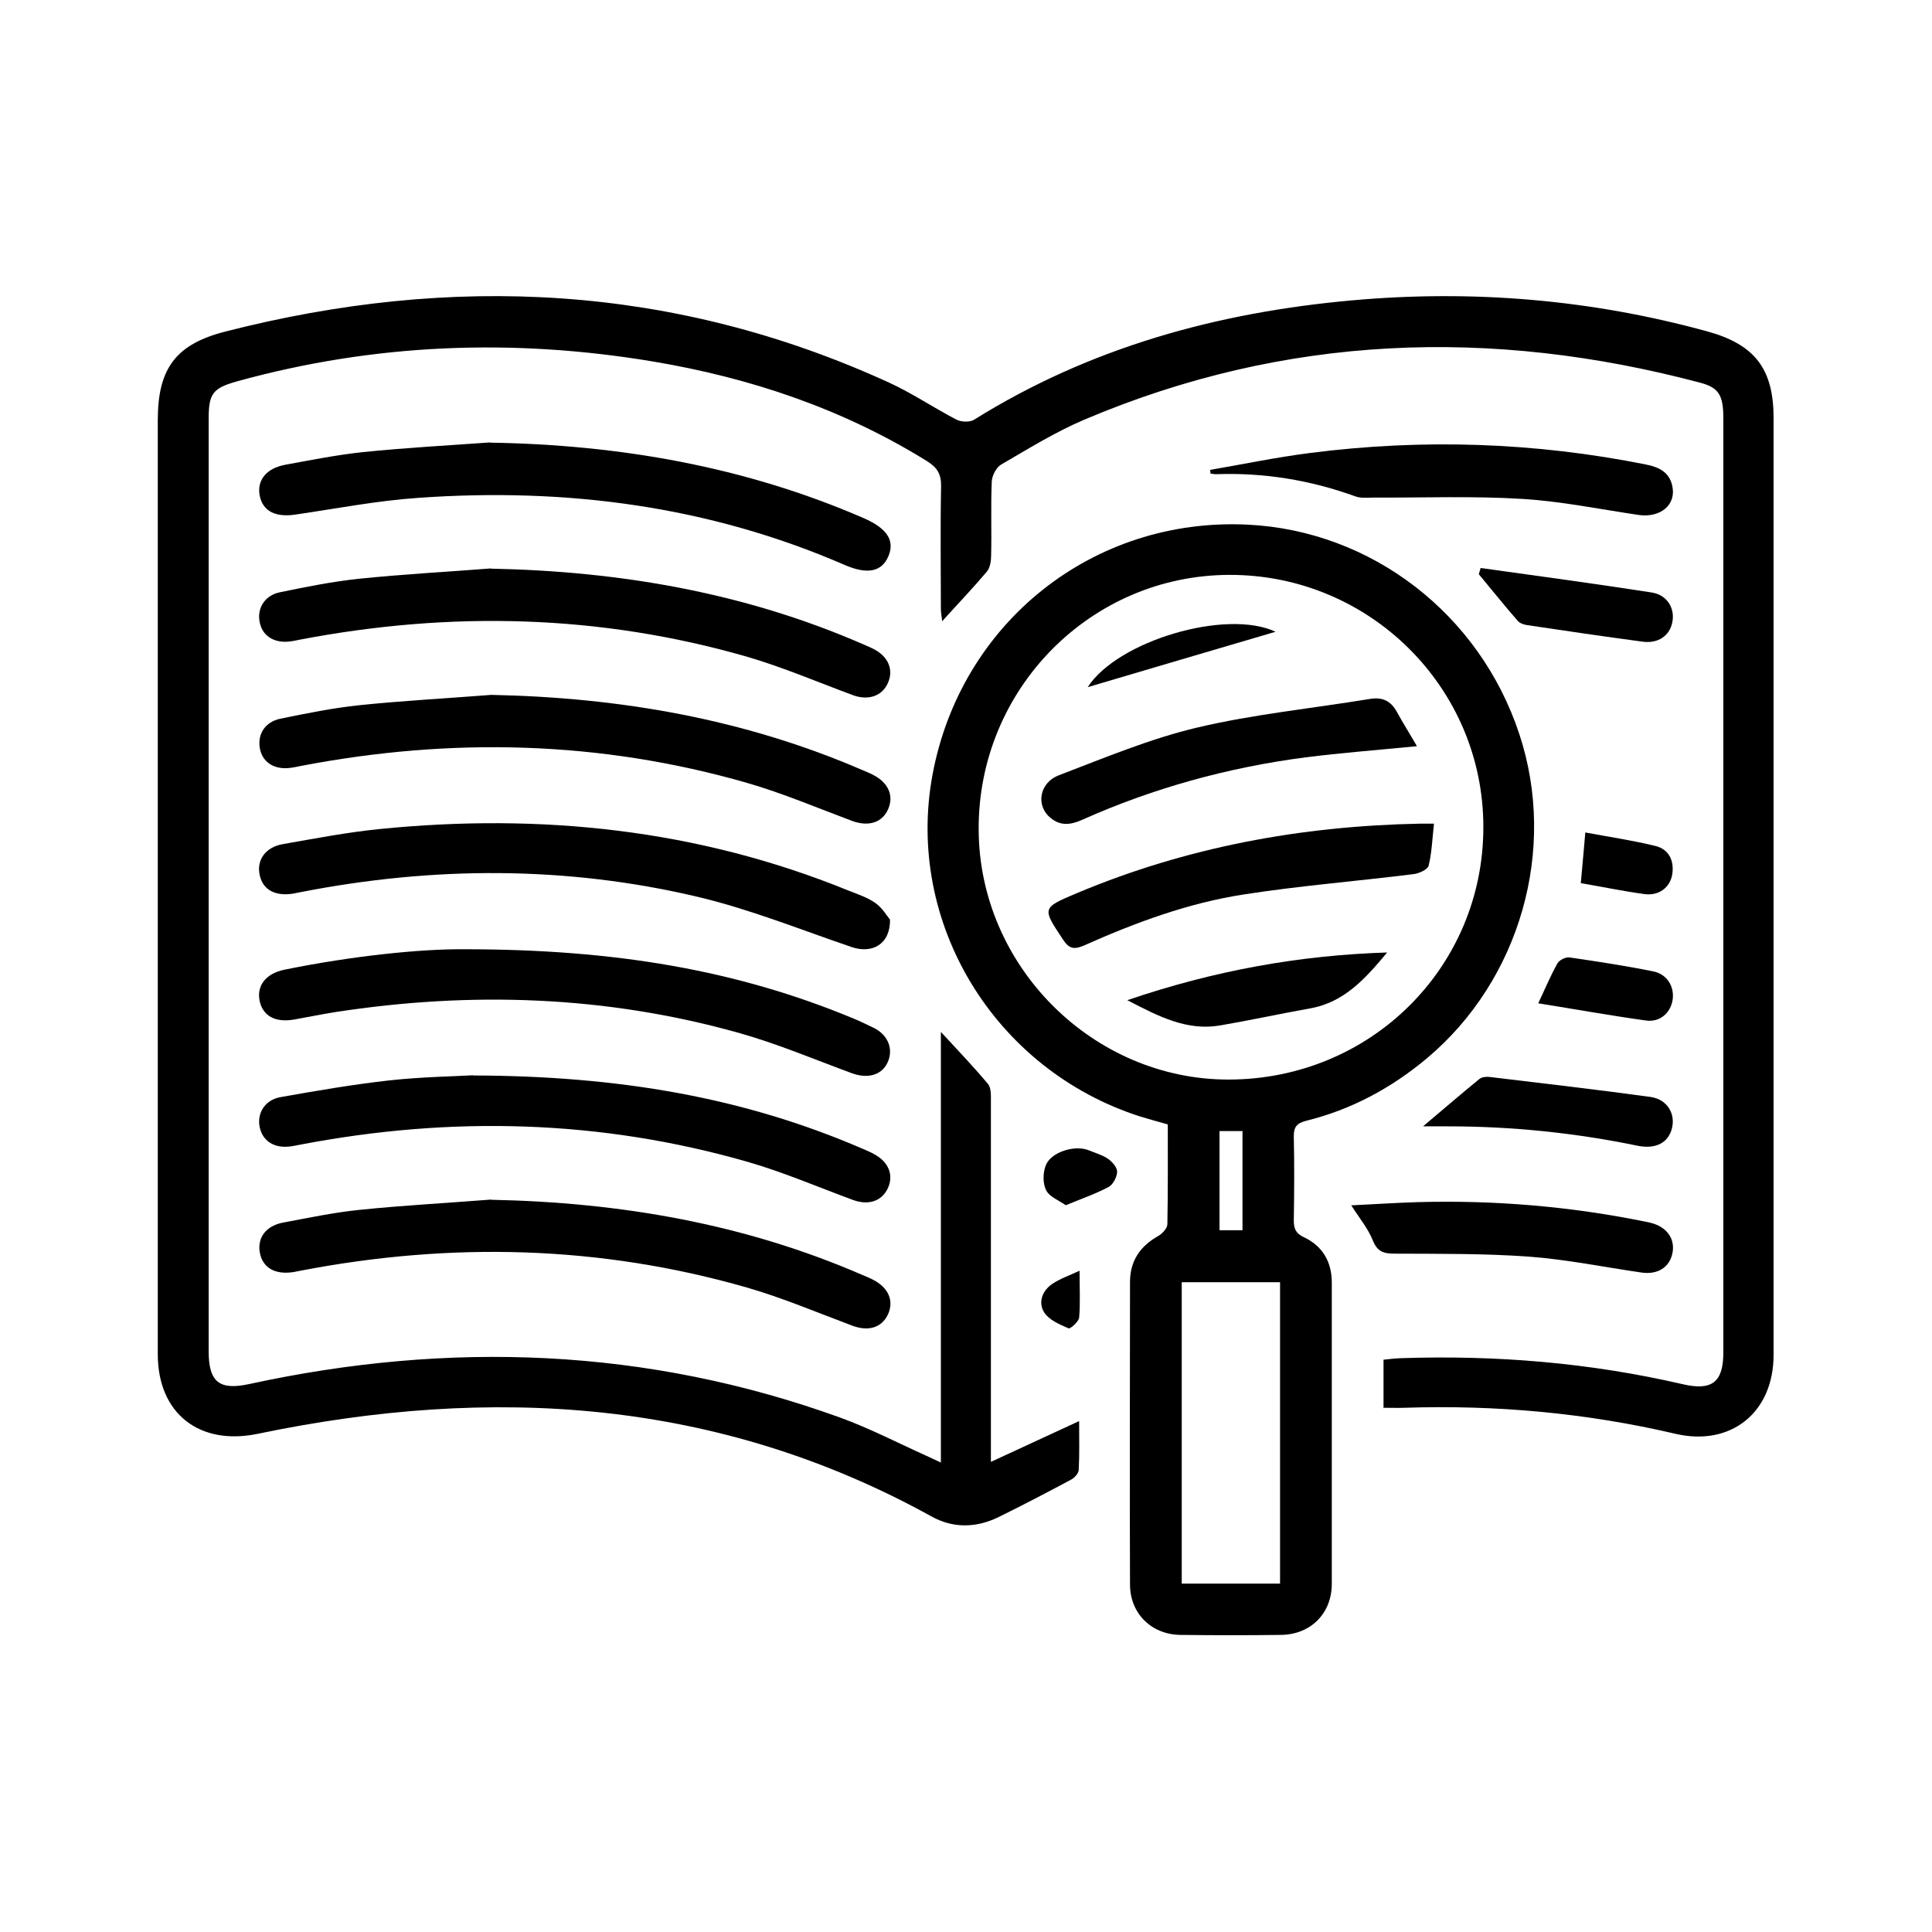
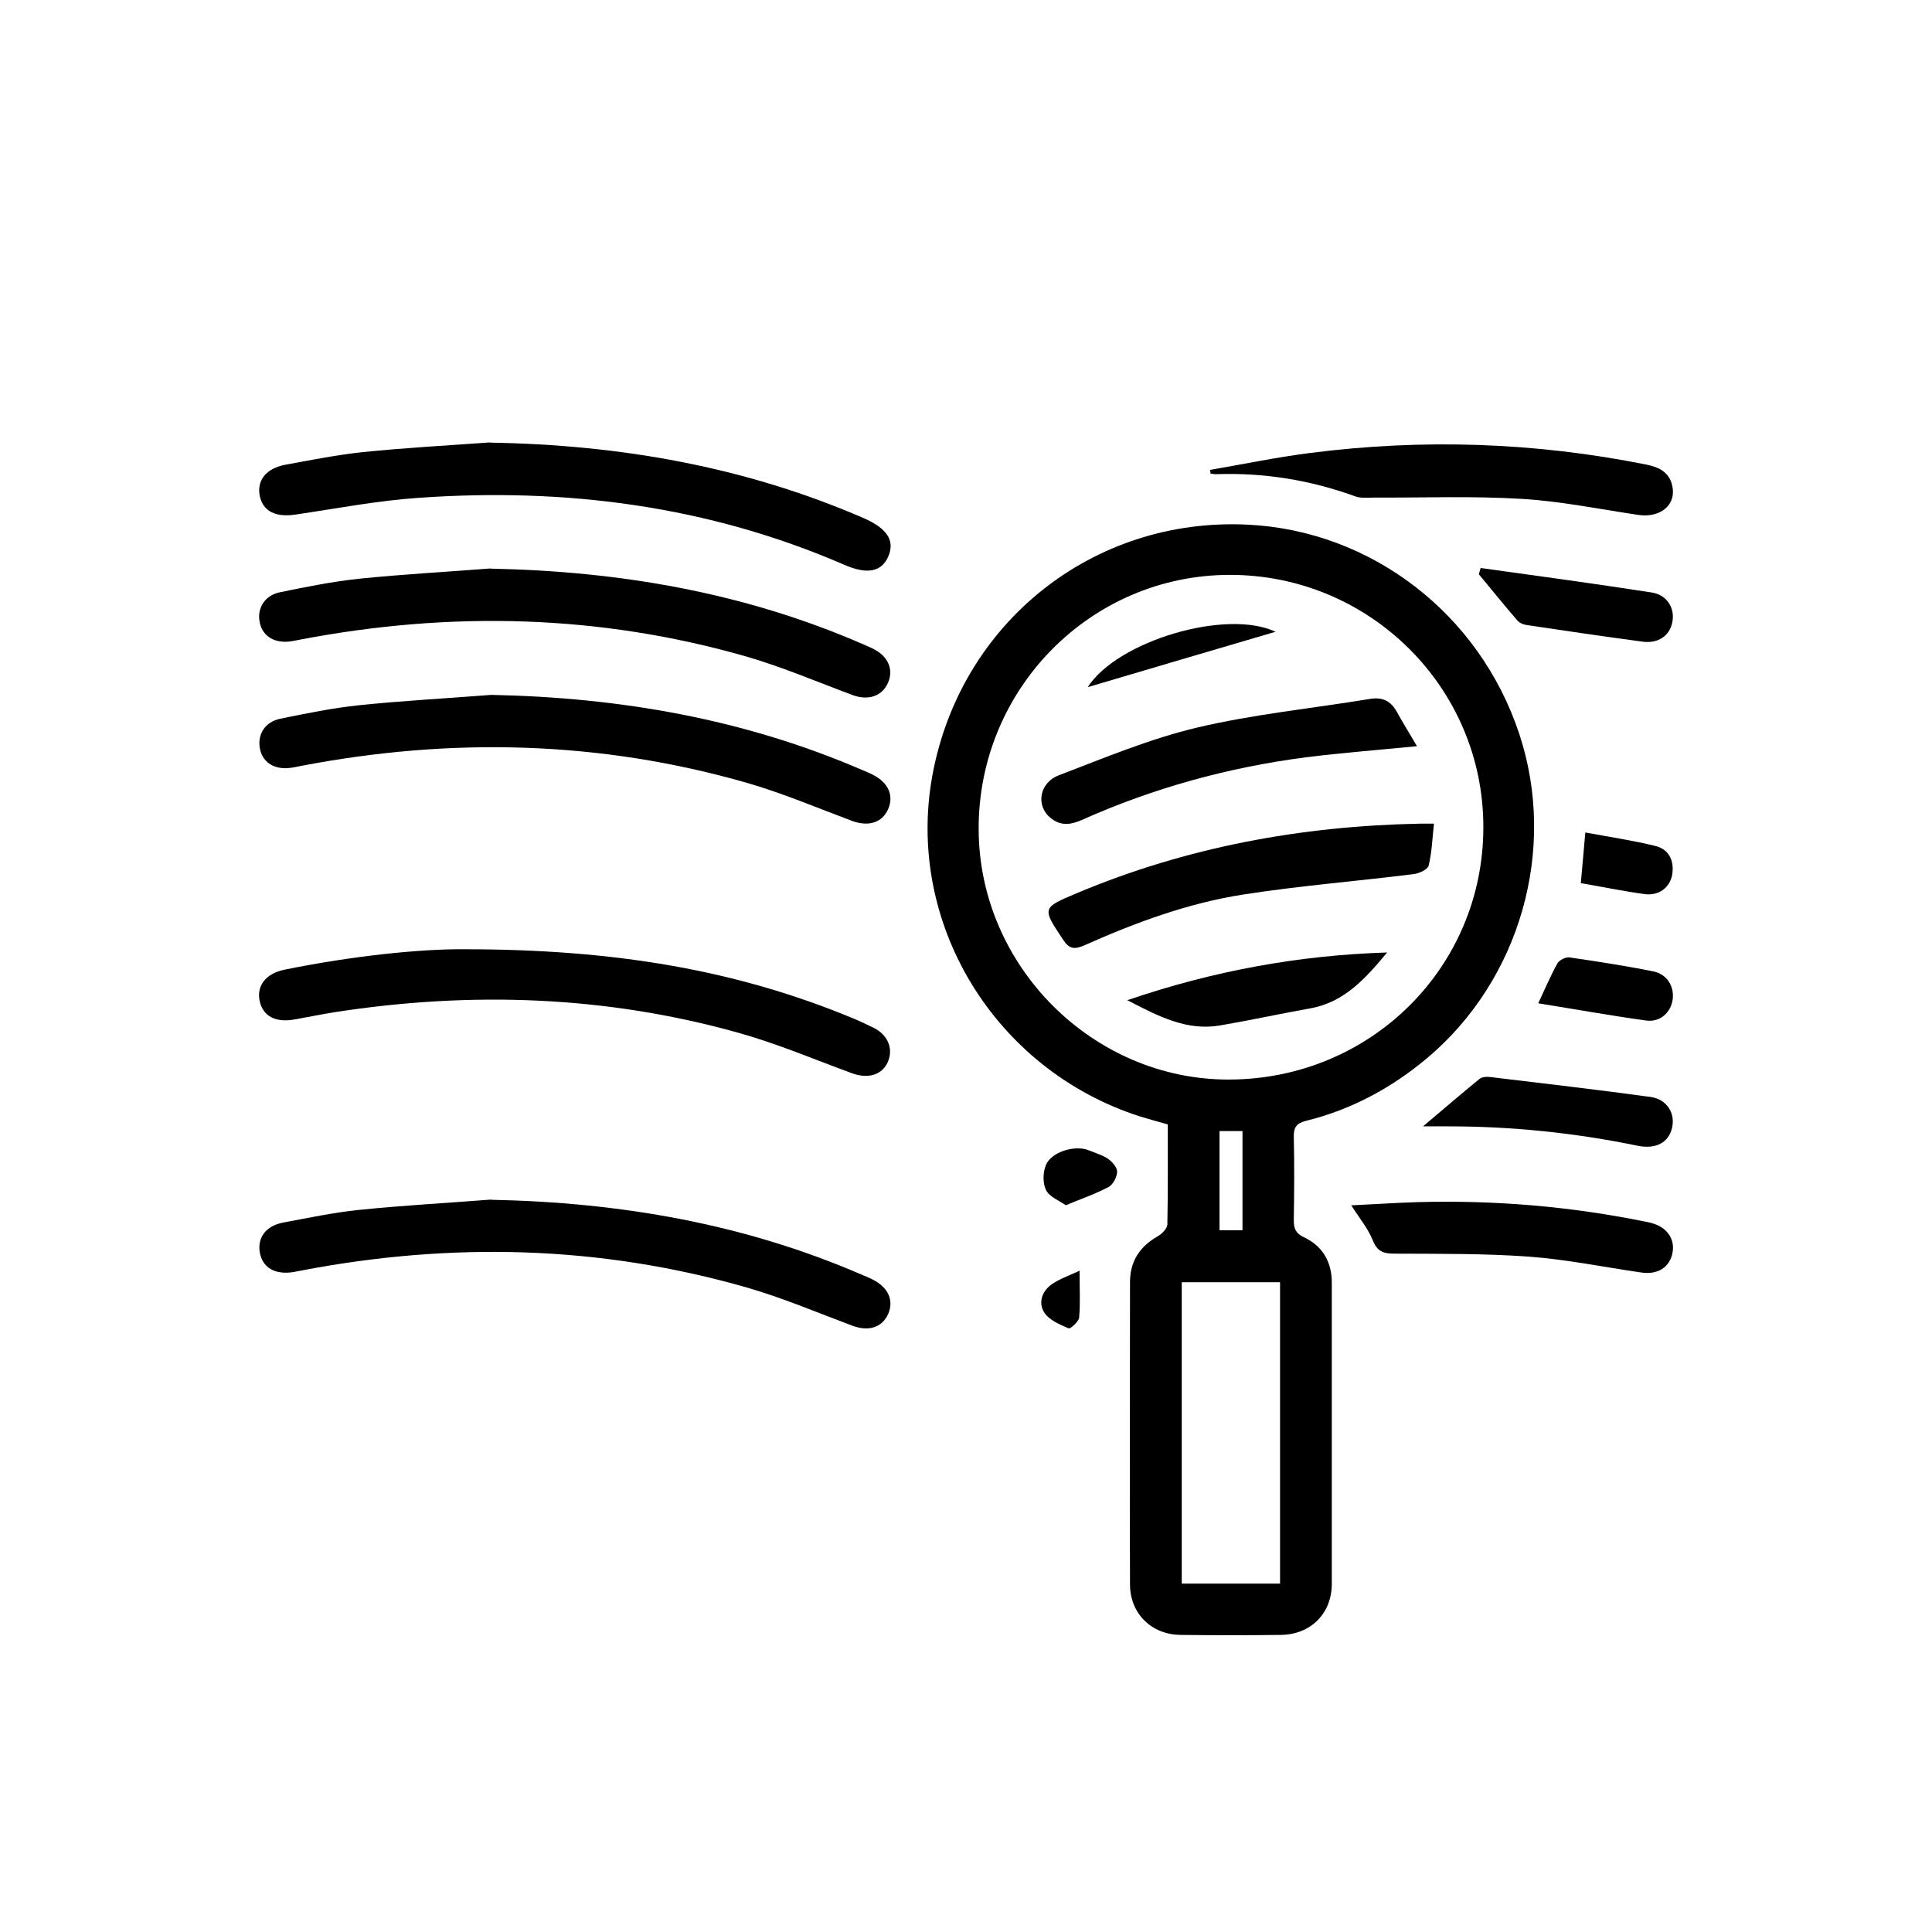
<svg xmlns="http://www.w3.org/2000/svg" id="Layer_1" data-name="Layer 1" viewBox="0 0 90 90">
-   <path d="m64.45,65.62v-2.28c.28-.03.54-.06.8-.07,4.43-.15,8.81.21,13.13,1.21,1.37.32,1.9-.09,1.9-1.48,0-14.5,0-29,0-43.51,0-1.08-.21-1.43-1.07-1.66-9.75-2.59-19.34-2.25-28.7,1.72-1.34.57-2.6,1.35-3.87,2.09-.23.13-.43.52-.44.8-.05,1.15,0,2.3-.03,3.45,0,.25-.05.56-.2.74-.65.77-1.34,1.49-2.08,2.31-.02-.22-.06-.39-.06-.56,0-1.91-.03-3.82.01-5.73.01-.57-.19-.88-.66-1.17-3.93-2.44-8.23-3.88-12.76-4.64-6.52-1.09-12.98-.84-19.36.92-1.15.32-1.34.57-1.34,1.75,0,14.48,0,28.96,0,43.43,0,1.45.5,1.84,1.91,1.53,9.31-2.02,18.49-1.69,27.49,1.56,1.38.5,2.69,1.18,4.02,1.78.19.09.38.18.69.32v-20.06c.8.87,1.52,1.62,2.19,2.42.16.19.14.55.14.84,0,5.29,0,10.58,0,15.87,0,.27,0,.54,0,.9,1.37-.63,2.68-1.24,4.11-1.9,0,.87.02,1.57-.02,2.27,0,.16-.2.38-.36.46-1.12.6-2.25,1.19-3.39,1.75-1.03.5-2.11.52-3.11-.04-9.94-5.49-20.48-6.12-31.37-3.85-2.72.57-4.67-.93-4.67-3.71,0-14.5,0-29,0-43.51,0-2.39.83-3.53,3.13-4.12,10.57-2.71,20.91-2.21,30.93,2.37,1.09.5,2.09,1.18,3.15,1.73.22.11.62.13.82,0,5.4-3.37,11.35-5,17.63-5.56,5.59-.5,11.11-.04,16.53,1.45,2.21.61,3.08,1.75,3.08,4.03,0,14.55,0,29.1,0,43.65,0,2.68-1.99,4.28-4.58,3.67-4.15-.97-8.36-1.35-12.62-1.21-.31.01-.62,0-.98,0Z" />
  <path d="m54.4,52.38c-.45-.13-.87-.24-1.29-.37-6.79-2.18-10.95-9.03-9.67-15.92,1.32-7.1,7.49-12,14.68-11.65,5.76.28,10.8,4.15,12.65,9.74,1.79,5.38.04,11.48-4.3,15.12-1.66,1.39-3.52,2.39-5.62,2.91-.43.11-.59.28-.58.74.03,1.3.02,2.6,0,3.89,0,.38.08.61.46.79.88.41,1.31,1.15,1.31,2.12,0,4.68,0,9.36,0,14.03,0,1.38-.98,2.36-2.36,2.38-1.57.02-3.14.02-4.7,0-1.34-.02-2.33-.99-2.34-2.33-.02-4.7,0-9.4,0-14.11,0-.97.46-1.66,1.31-2.14.19-.11.43-.36.43-.55.03-1.54.02-3.08.02-4.66Zm2.86-2.09c6.6-.02,11.85-5.24,11.84-11.77,0-6.49-5.3-11.75-11.82-11.74-6.48.01-11.72,5.33-11.69,11.86.02,6.37,5.33,11.67,11.67,11.65Zm-2.21,9.44v14.04h4.58v-14.04h-4.58Zm1.76-7.04v4.62h1.07v-4.62h-1.07Z" />
  <path d="m22.88,32.37c5.99.12,11.79,1.12,17.31,3.51.16.07.32.13.47.21.73.37.99.98.71,1.61-.28.63-.92.82-1.68.54-1.63-.61-3.23-1.29-4.89-1.77-6.85-1.97-13.79-2.13-20.78-.79-.19.04-.38.08-.58.1-.72.06-1.24-.31-1.34-.95-.1-.64.25-1.2.96-1.35,1.22-.25,2.45-.5,3.69-.63,2.04-.21,4.1-.32,6.14-.48Z" />
-   <path d="m41.46,42.83c.02,1.16-.83,1.61-1.78,1.29-2.38-.81-4.73-1.76-7.17-2.34-6.13-1.45-12.32-1.43-18.51-.22-.12.02-.24.05-.36.07-.83.13-1.4-.19-1.54-.86-.16-.7.26-1.31,1.09-1.45,1.49-.26,2.99-.55,4.49-.7,7.49-.75,14.8,0,21.83,2.86.43.17.89.32,1.26.58.33.23.55.61.69.78Z" />
  <path d="m22.87,26.49c5.99.12,11.79,1.11,17.31,3.51.2.09.41.17.6.28.62.35.85.95.58,1.54-.27.61-.91.82-1.61.57-1.65-.61-3.28-1.31-4.96-1.8-6.85-1.97-13.79-2.13-20.78-.8-.19.04-.38.08-.58.1-.72.06-1.24-.31-1.34-.95-.11-.63.26-1.21.95-1.35,1.22-.25,2.45-.5,3.69-.63,2.04-.21,4.1-.32,6.14-.48Z" />
-   <path d="m22.04,50.1c6.79.02,12.61,1.02,18.16,3.42.18.08.36.15.53.25.67.36.91.98.63,1.58-.28.61-.91.81-1.62.55-1.63-.6-3.23-1.29-4.89-1.77-6.88-1.98-13.84-2.15-20.85-.81-.17.03-.34.07-.51.09-.73.08-1.25-.26-1.39-.89-.14-.65.23-1.28.96-1.41,1.69-.3,3.37-.59,5.07-.78,1.55-.17,3.12-.19,3.91-.24Z" />
  <path d="m22.88,55.89c5.99.12,11.79,1.11,17.31,3.51.16.07.32.13.47.21.73.37.99.98.71,1.61-.29.63-.92.82-1.68.53-1.63-.61-3.23-1.29-4.89-1.77-6.86-1.97-13.79-2.13-20.78-.79-.12.02-.24.05-.36.07-.86.13-1.44-.21-1.56-.93-.11-.68.29-1.23,1.1-1.38,1.18-.22,2.36-.47,3.55-.59,2.04-.21,4.1-.32,6.14-.48Z" />
  <path d="m22.84,20.62c6.02.1,11.84,1.11,17.38,3.51,1.1.48,1.47,1.04,1.17,1.77-.31.74-.98.88-2.06.41-6.34-2.75-12.98-3.6-19.82-3.12-1.92.13-3.83.5-5.74.78-.93.14-1.52-.15-1.67-.87-.14-.72.29-1.28,1.19-1.45,1.2-.22,2.41-.46,3.62-.59,1.97-.2,3.95-.31,5.92-.45Z" />
  <path d="m21.64,44.22c7.01,0,12.67.97,18.08,3.21.34.14.67.3,1,.46.67.34.92,1.02.61,1.64-.29.57-.93.73-1.66.46-1.74-.64-3.46-1.37-5.24-1.87-6.19-1.74-12.48-1.95-18.83-.97-.63.1-1.25.23-1.88.34-.88.16-1.46-.15-1.62-.84-.16-.72.27-1.3,1.16-1.48,3.15-.64,6.34-.97,8.38-.95Z" />
  <path d="m56.37,21.89c1.56-.27,3.1-.59,4.67-.79,5.24-.67,10.45-.5,15.64.54.6.12,1.08.35,1.22.99.2.88-.54,1.5-1.56,1.36-1.82-.27-3.62-.64-5.45-.75-2.29-.14-4.6-.05-6.9-.06-.29,0-.6.04-.86-.06-2.1-.76-4.26-1.11-6.49-1.03-.08,0-.17-.02-.25-.03,0-.06-.01-.11-.02-.17Z" />
  <path d="m62.94,56.15c1.07-.05,2.08-.12,3.1-.15,3.59-.1,7.14.2,10.66.92.07.01.14.03.22.05.73.19,1.12.74.99,1.4-.13.66-.68,1.02-1.44.91-1.74-.25-3.48-.61-5.23-.74-2.07-.15-4.16-.13-6.24-.14-.53,0-.83-.07-1.05-.62-.22-.55-.62-1.03-1.01-1.64Z" />
  <path d="m66.29,52.47c.93-.78,1.77-1.51,2.63-2.21.11-.09.32-.11.48-.09,2.5.3,5,.59,7.49.93.77.11,1.16.77,1,1.44-.16.69-.75,1.01-1.62.83-2.91-.6-5.85-.9-8.81-.9-.34,0-.68,0-1.17,0Z" />
  <path d="m68.98,26.46c2.66.37,5.31.73,7.96,1.14.73.11,1.1.75.96,1.4-.13.63-.67.99-1.39.89-1.79-.24-3.58-.5-5.37-.77-.16-.02-.34-.09-.44-.2-.62-.71-1.21-1.45-1.81-2.17.03-.09.05-.19.08-.28Z" />
  <path d="m71.66,46.73c.3-.63.56-1.26.89-1.85.09-.16.38-.3.56-.28,1.3.19,2.61.39,3.9.65.65.13.99.7.91,1.31-.09.62-.59,1.07-1.24.98-1.66-.23-3.32-.53-5.01-.8Z" />
  <path d="m73.64,41.14c.07-.8.14-1.52.21-2.36,1.13.21,2.22.37,3.27.63.62.15.88.68.78,1.32-.1.61-.62,1.01-1.29.92-.97-.13-1.92-.33-2.97-.51Z" />
  <path d="m49.64,56.14c-.31-.22-.76-.39-.91-.7-.16-.32-.15-.82-.01-1.16.25-.63,1.38-.96,2.01-.69.29.12.61.21.87.38.2.14.44.4.44.61,0,.24-.19.6-.39.71-.6.32-1.24.54-1.99.85Z" />
  <path d="m50.29,59.19c0,.84.04,1.52-.02,2.19-.02.19-.41.53-.49.5-.41-.18-.9-.38-1.13-.73-.3-.46-.11-1.02.37-1.34.35-.24.77-.38,1.28-.62Z" />
  <path d="m66.8,38.37c-.08.72-.1,1.36-.25,1.96-.05.18-.45.36-.7.39-2.64.33-5.3.54-7.93.95-2.57.4-5.01,1.3-7.39,2.36-.47.21-.72.19-1.01-.26-.98-1.48-1-1.47.66-2.17,5.1-2.14,10.43-3.12,15.94-3.23.17,0,.34,0,.68,0Z" />
  <path d="m66.01,34.76c-1.84.18-3.52.31-5.19.52-3.61.47-7.1,1.43-10.43,2.92-.52.23-.99.28-1.44-.09-.71-.56-.55-1.65.39-2,2.12-.81,4.24-1.7,6.44-2.22,2.63-.62,5.35-.89,8.03-1.33.59-.1.98.09,1.26.6.28.51.59,1,.93,1.59Z" />
  <path d="m52.52,46.59c4.05-1.38,8.01-2.09,12.1-2.22-.99,1.18-1.98,2.33-3.62,2.61-1.39.25-2.77.55-4.17.79-1.54.26-2.84-.41-4.32-1.18Z" />
  <path d="m59.42,29.43c-2.88.85-5.89,1.73-8.75,2.58,1.39-2.16,6.46-3.66,8.75-2.58Z" />
</svg>